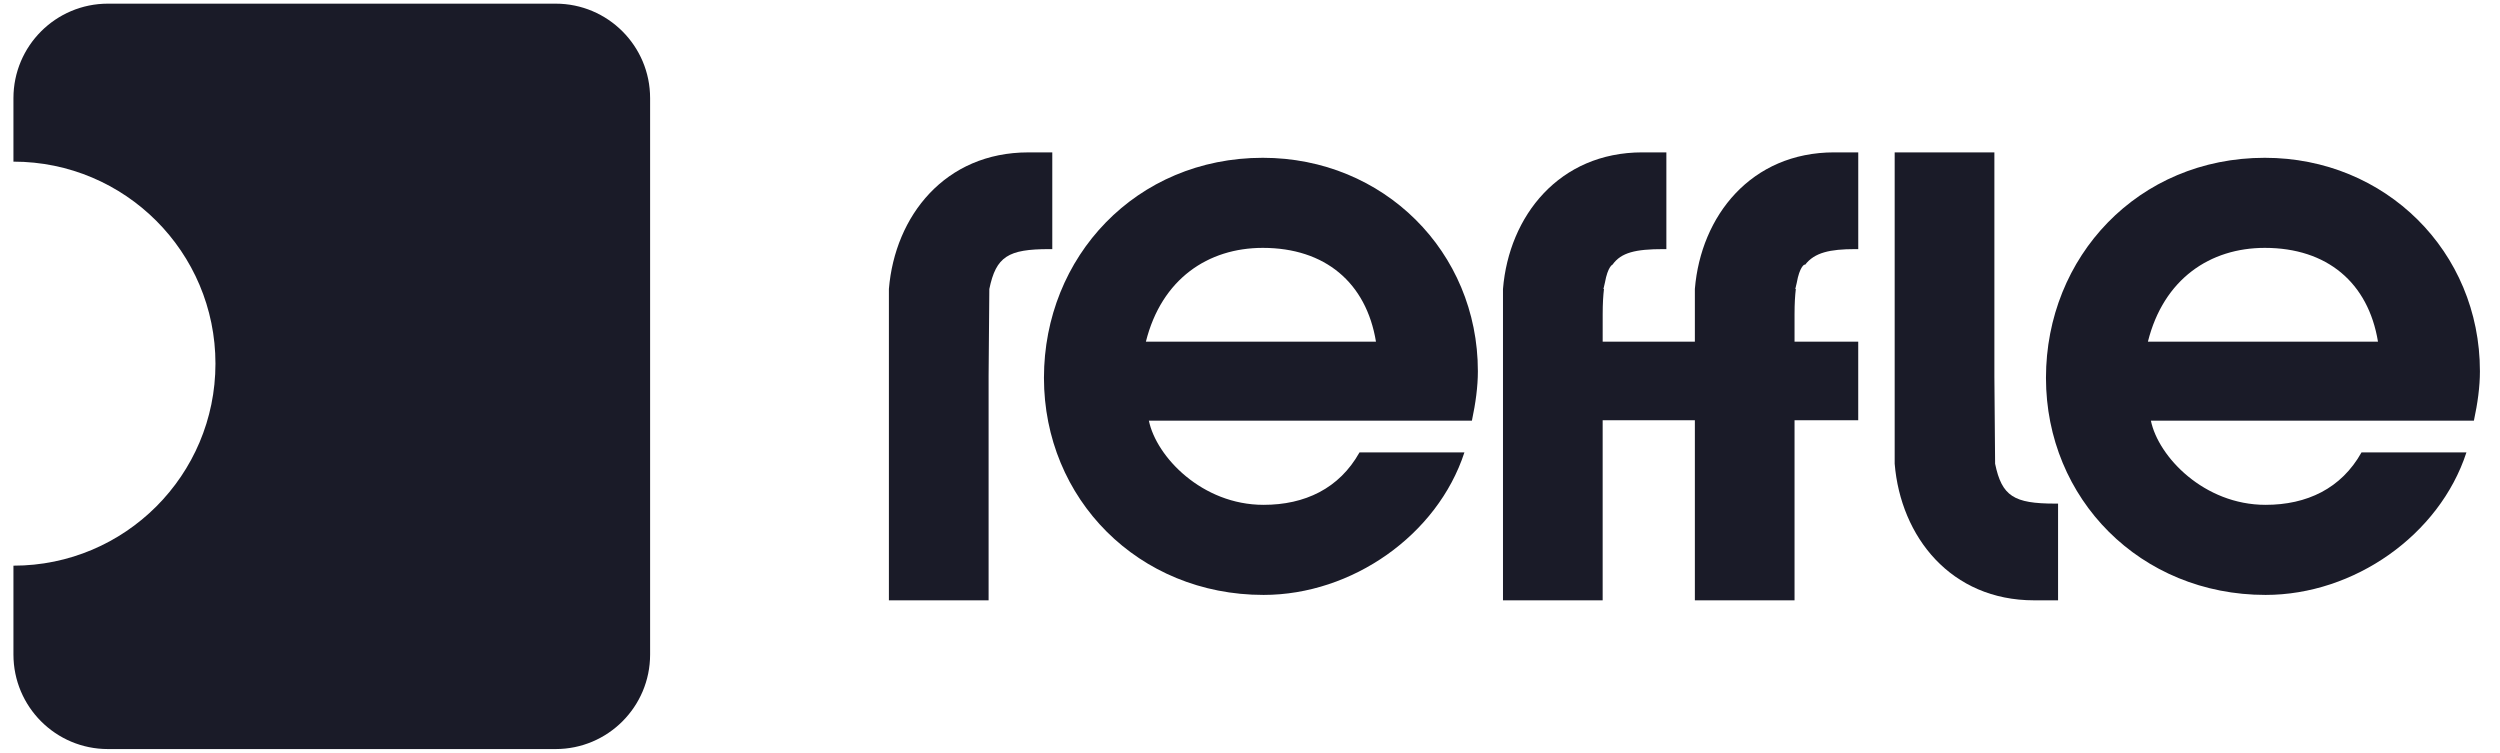
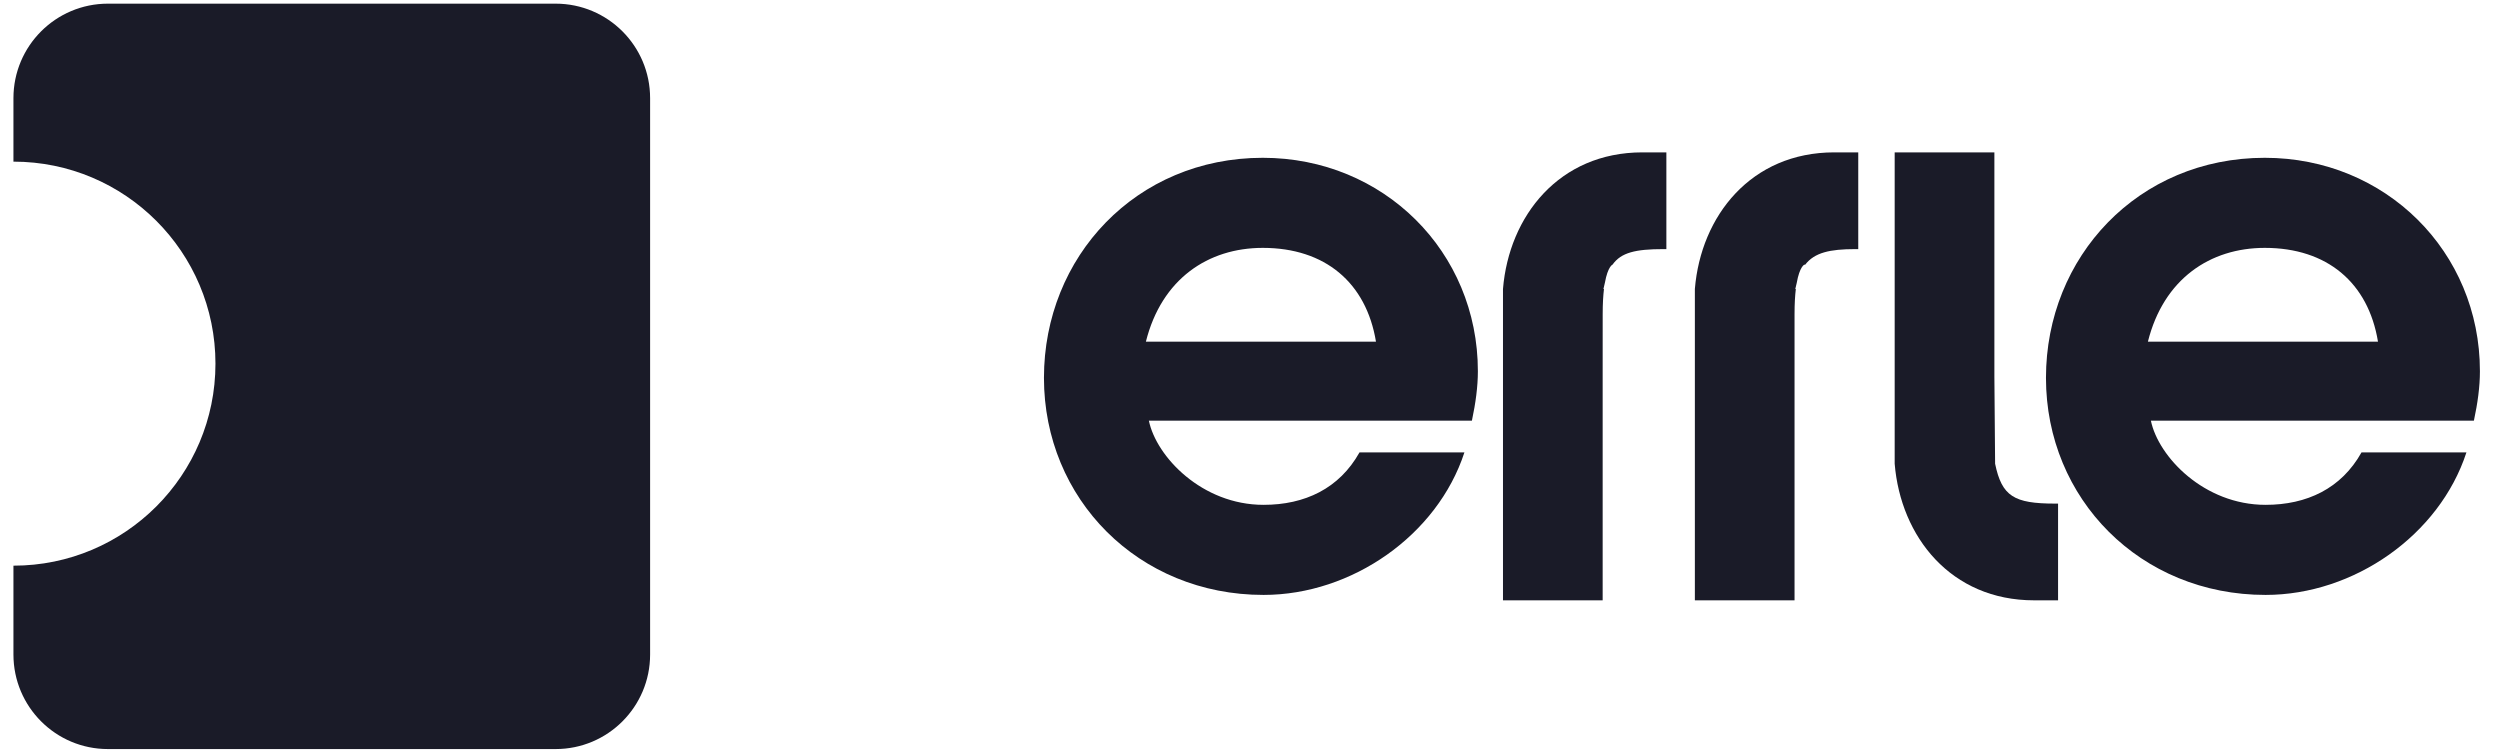
<svg xmlns="http://www.w3.org/2000/svg" width="93" height="28" viewBox="0 0 93 28" fill="none">
  <path d="M54.977 13.809C54.977 14.385 54.894 14.99 54.755 15.649H42.738C43.017 16.995 44.718 18.78 47.004 18.78C48.537 18.78 49.82 18.176 50.573 16.83H54.476C53.472 19.906 50.294 22.131 47.004 22.131C42.348 22.131 38.835 18.56 38.835 14.056C38.835 9.551 42.264 5.87 46.976 5.87C51.465 5.87 54.977 9.359 54.977 13.809ZM51.186 12.71C50.824 10.512 49.29 9.221 46.976 9.221C44.941 9.221 43.212 10.375 42.627 12.71H51.186Z" fill="#1A1B28" />
-   <path d="M38.253 5.669C35.158 5.669 33.291 8.031 33.067 10.751V22.333H36.776V13.992L36.803 10.751C37.054 9.542 37.5 9.267 39.034 9.267H39.145V5.669H38.253Z" fill="#1A1B28" />
  <path d="M92.253 13.809C92.253 14.385 92.17 14.99 92.029 15.649H80.013C80.292 16.995 81.993 18.78 84.279 18.78C85.812 18.78 87.095 18.176 87.848 16.83H91.751C90.748 19.906 87.569 22.131 84.279 22.131C79.623 22.131 76.11 18.56 76.11 14.056C76.11 9.551 79.54 5.87 84.251 5.87C88.74 5.87 92.253 9.359 92.253 13.809ZM88.461 12.71C88.099 10.512 86.565 9.221 84.251 9.221C82.216 9.221 80.487 10.375 79.902 12.71H88.461Z" fill="#1A1B28" />
  <path d="M75.668 22.332C72.573 22.332 70.706 19.97 70.482 17.251V5.668H74.191V14.009L74.218 17.251C74.469 18.459 74.915 18.734 76.449 18.734H76.56V22.332H75.668Z" fill="#1A1B28" />
-   <path d="M69.126 12.71H58.466V15.633H69.126V12.71Z" fill="#1A1B28" />
  <path d="M59.62 11.682C59.62 11.296 59.639 10.992 59.668 10.75H59.648C59.665 10.666 59.683 10.588 59.703 10.514C59.811 9.913 59.985 9.844 59.985 9.844L59.986 9.845C60.305 9.393 60.844 9.267 61.878 9.267H61.989V5.668H61.097C58.002 5.668 56.134 8.031 55.911 10.75V22.332H59.619V13.991L59.62 11.682Z" fill="#1A1B28" />
  <path d="M66.757 11.682C66.757 11.296 66.776 10.992 66.805 10.75H66.785C66.801 10.672 66.819 10.598 66.838 10.527C66.946 9.914 67.123 9.844 67.123 9.844L67.15 9.849C67.5 9.394 68.072 9.267 69.015 9.267H69.127V5.668H68.235C65.14 5.668 63.272 8.031 63.049 10.75V14.8V22.332H66.757V13.991V11.682Z" fill="#1A1B28" />
  <path d="M4.015 0.136C2.074 0.136 0.5 1.71 0.5 3.651V6.013C4.65 6.013 8.015 9.377 8.015 13.528C8.015 17.678 4.65 21.043 0.5 21.043V24.349C0.5 26.291 2.074 27.865 4.015 27.865H20.669C22.611 27.865 24.184 26.291 24.184 24.349V3.651C24.184 1.71 22.611 0.136 20.669 0.136H4.015Z" fill="#1A1B28" />
</svg>